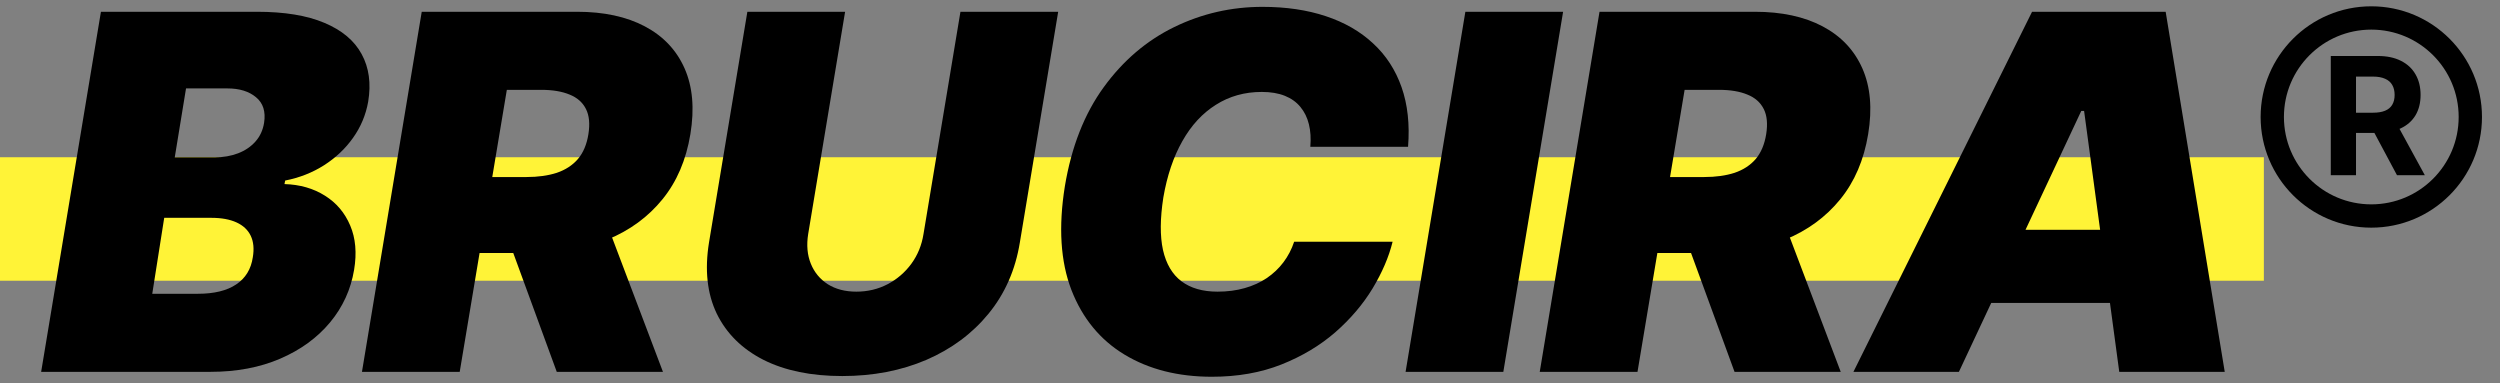
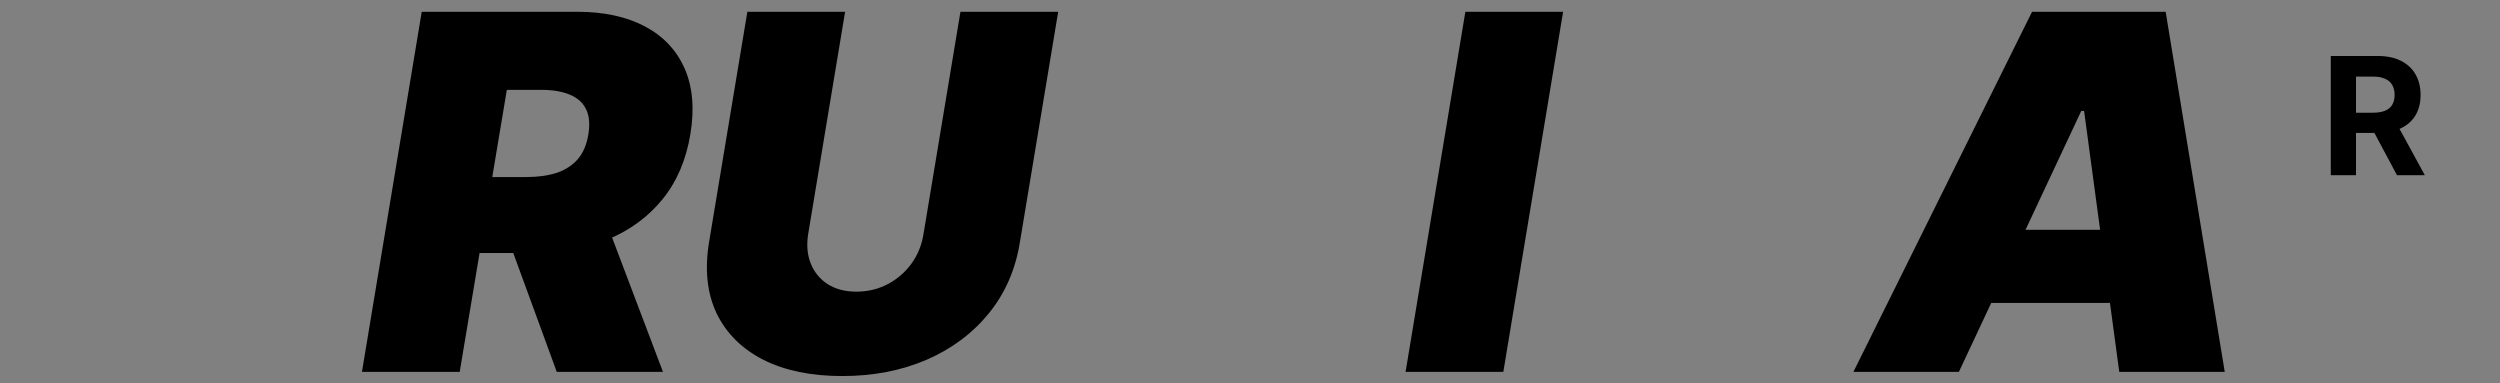
<svg xmlns="http://www.w3.org/2000/svg" width="124" height="19" viewBox="0 0 124 19" fill="none">
  <rect x="0" y="0" width="124" height="19" fill="#808080" stroke="none" />
-   <rect y="7.799" width="112.287" height="6.125" fill="#FFF337" />
  <path d="M97.162 18.443H91.93L100.79 0.584H107.417L110.347 18.443H105.115L103.371 5.502H103.231L97.162 18.443ZM97.371 11.397H107.208L106.58 15.025H96.743L97.371 11.397Z" fill="black" />
-   <path d="M76.371 18.443L79.336 0.584H87.045C88.37 0.584 89.489 0.825 90.402 1.308C91.315 1.79 91.972 2.485 92.373 3.392C92.774 4.299 92.87 5.386 92.661 6.653C92.451 7.932 91.989 9.011 91.274 9.888C90.565 10.76 89.661 11.423 88.562 11.877C87.469 12.324 86.243 12.548 84.882 12.548H80.278L80.906 8.781H84.533C85.103 8.781 85.603 8.711 86.033 8.572C86.463 8.426 86.812 8.2 87.08 7.891C87.347 7.577 87.521 7.165 87.603 6.653C87.684 6.142 87.644 5.726 87.481 5.406C87.318 5.081 87.048 4.842 86.67 4.691C86.292 4.534 85.824 4.456 85.266 4.456H83.557L81.22 18.443H76.371ZM88.196 10.246L91.3 18.443H86.033L83.033 10.246H88.196Z" fill="black" />
  <path d="M77.53 0.584L74.565 18.443H69.717L72.682 0.584H77.53Z" fill="black" />
-   <path d="M69.84 7.281H64.992C65.027 6.868 65.004 6.496 64.922 6.165C64.841 5.833 64.701 5.549 64.504 5.31C64.306 5.066 64.047 4.88 63.727 4.752C63.408 4.624 63.027 4.56 62.585 4.56C61.736 4.56 60.978 4.772 60.309 5.197C59.641 5.615 59.085 6.217 58.644 7.002C58.202 7.781 57.888 8.711 57.702 9.792C57.539 10.839 57.533 11.708 57.684 12.4C57.841 13.092 58.146 13.609 58.6 13.952C59.059 14.295 59.655 14.466 60.388 14.466C60.876 14.466 61.324 14.408 61.73 14.292C62.143 14.176 62.51 14.01 62.829 13.795C63.155 13.574 63.431 13.312 63.658 13.01C63.89 12.702 64.067 12.362 64.19 11.99H69.073C68.887 12.746 68.555 13.519 68.079 14.309C67.602 15.094 66.986 15.818 66.23 16.481C65.474 17.138 64.585 17.67 63.562 18.077C62.538 18.484 61.388 18.687 60.108 18.687C58.434 18.687 56.989 18.321 55.775 17.588C54.565 16.856 53.687 15.786 53.141 14.379C52.6 12.972 52.493 11.257 52.818 9.234C53.144 7.281 53.786 5.644 54.745 4.325C55.705 3.005 56.87 2.011 58.242 1.342C59.614 0.674 61.074 0.34 62.62 0.34C63.788 0.34 64.835 0.494 65.759 0.802C66.689 1.11 67.471 1.56 68.105 2.153C68.745 2.741 69.215 3.464 69.518 4.325C69.82 5.185 69.927 6.171 69.84 7.281Z" fill="black" />
  <path d="M47.638 0.584H52.486L50.585 12.025C50.364 13.385 49.847 14.562 49.033 15.557C48.225 16.545 47.196 17.309 45.946 17.85C44.696 18.385 43.306 18.652 41.777 18.652C40.237 18.652 38.935 18.385 37.871 17.85C36.807 17.309 36.034 16.545 35.551 15.557C35.074 14.562 34.947 13.385 35.167 12.025L37.069 0.584H41.917L40.086 11.606C39.998 12.159 40.042 12.65 40.217 13.08C40.391 13.51 40.673 13.85 41.062 14.1C41.452 14.344 41.923 14.466 42.475 14.466C43.033 14.466 43.548 14.344 44.019 14.1C44.495 13.85 44.891 13.51 45.205 13.08C45.518 12.65 45.719 12.159 45.806 11.606L47.638 0.584Z" fill="black" />
  <path d="M17.953 18.443L20.918 0.584H28.627C29.952 0.584 31.071 0.825 31.984 1.308C32.897 1.79 33.554 2.485 33.955 3.392C34.356 4.299 34.452 5.386 34.243 6.653C34.033 7.932 33.571 9.011 32.856 9.888C32.147 10.76 31.243 11.423 30.144 11.877C29.051 12.324 27.825 12.548 26.464 12.548H21.86L22.488 8.781H26.115C26.685 8.781 27.185 8.711 27.615 8.572C28.045 8.426 28.394 8.2 28.662 7.891C28.929 7.577 29.104 7.165 29.185 6.653C29.266 6.142 29.226 5.726 29.063 5.406C28.9 5.081 28.63 4.842 28.252 4.691C27.874 4.534 27.406 4.456 26.848 4.456H25.139L22.802 18.443H17.953ZM29.778 10.246L32.882 18.443H27.615L24.615 10.246H29.778Z" fill="black" />
-   <path d="M2.041 18.443L5.006 0.584H12.749C14.11 0.584 15.223 0.767 16.089 1.133C16.961 1.499 17.578 2.017 17.938 2.685C18.304 3.354 18.412 4.142 18.261 5.049C18.145 5.7 17.895 6.296 17.511 6.836C17.133 7.371 16.653 7.825 16.072 8.197C15.496 8.563 14.854 8.816 14.145 8.955L14.11 9.13C14.877 9.153 15.546 9.345 16.116 9.705C16.685 10.06 17.104 10.554 17.371 11.188C17.639 11.816 17.703 12.548 17.563 13.385C17.4 14.362 17.002 15.231 16.369 15.993C15.735 16.754 14.912 17.353 13.901 17.789C12.889 18.225 11.738 18.443 10.447 18.443H2.041ZM7.552 14.571H9.82C10.622 14.571 11.253 14.417 11.712 14.109C12.177 13.801 12.453 13.35 12.54 12.757C12.61 12.339 12.575 11.984 12.436 11.694C12.296 11.403 12.061 11.182 11.729 11.031C11.398 10.88 10.982 10.804 10.482 10.804H8.145L7.552 14.571ZM8.668 7.804H10.657C11.075 7.804 11.459 7.737 11.808 7.604C12.157 7.47 12.444 7.275 12.671 7.019C12.898 6.764 13.04 6.455 13.098 6.095C13.186 5.537 13.052 5.113 12.697 4.822C12.348 4.531 11.877 4.386 11.284 4.386H9.227L8.668 7.804Z" fill="black" />
  <path d="M115.607 8.691V2.777H117.941C118.388 2.777 118.769 2.856 119.085 3.016C119.402 3.174 119.644 3.398 119.81 3.689C119.977 3.978 120.061 4.318 120.061 4.709C120.061 5.101 119.976 5.439 119.807 5.722C119.637 6.003 119.392 6.219 119.07 6.369C118.751 6.52 118.364 6.595 117.909 6.595H116.347V5.59H117.707C117.946 5.59 118.144 5.557 118.302 5.491C118.46 5.426 118.577 5.328 118.654 5.197C118.733 5.066 118.773 4.903 118.773 4.709C118.773 4.512 118.733 4.347 118.654 4.212C118.577 4.077 118.459 3.975 118.299 3.906C118.141 3.835 117.942 3.799 117.701 3.799H116.858V8.691H115.607ZM118.802 6L120.272 8.691H118.891L117.453 6H118.802Z" fill="black" />
-   <path fill-rule="evenodd" clip-rule="evenodd" d="M117.616 10.136C120.01 10.136 121.95 8.196 121.95 5.802C121.95 3.409 120.01 1.469 117.616 1.469C115.223 1.469 113.283 3.409 113.283 5.802C113.283 8.196 115.223 10.136 117.616 10.136ZM117.616 11.292C120.648 11.292 123.106 8.834 123.106 5.802C123.106 2.771 120.648 0.313 117.616 0.313C114.585 0.313 112.127 2.771 112.127 5.802C112.127 8.834 114.585 11.292 117.616 11.292Z" fill="black" />
</svg>